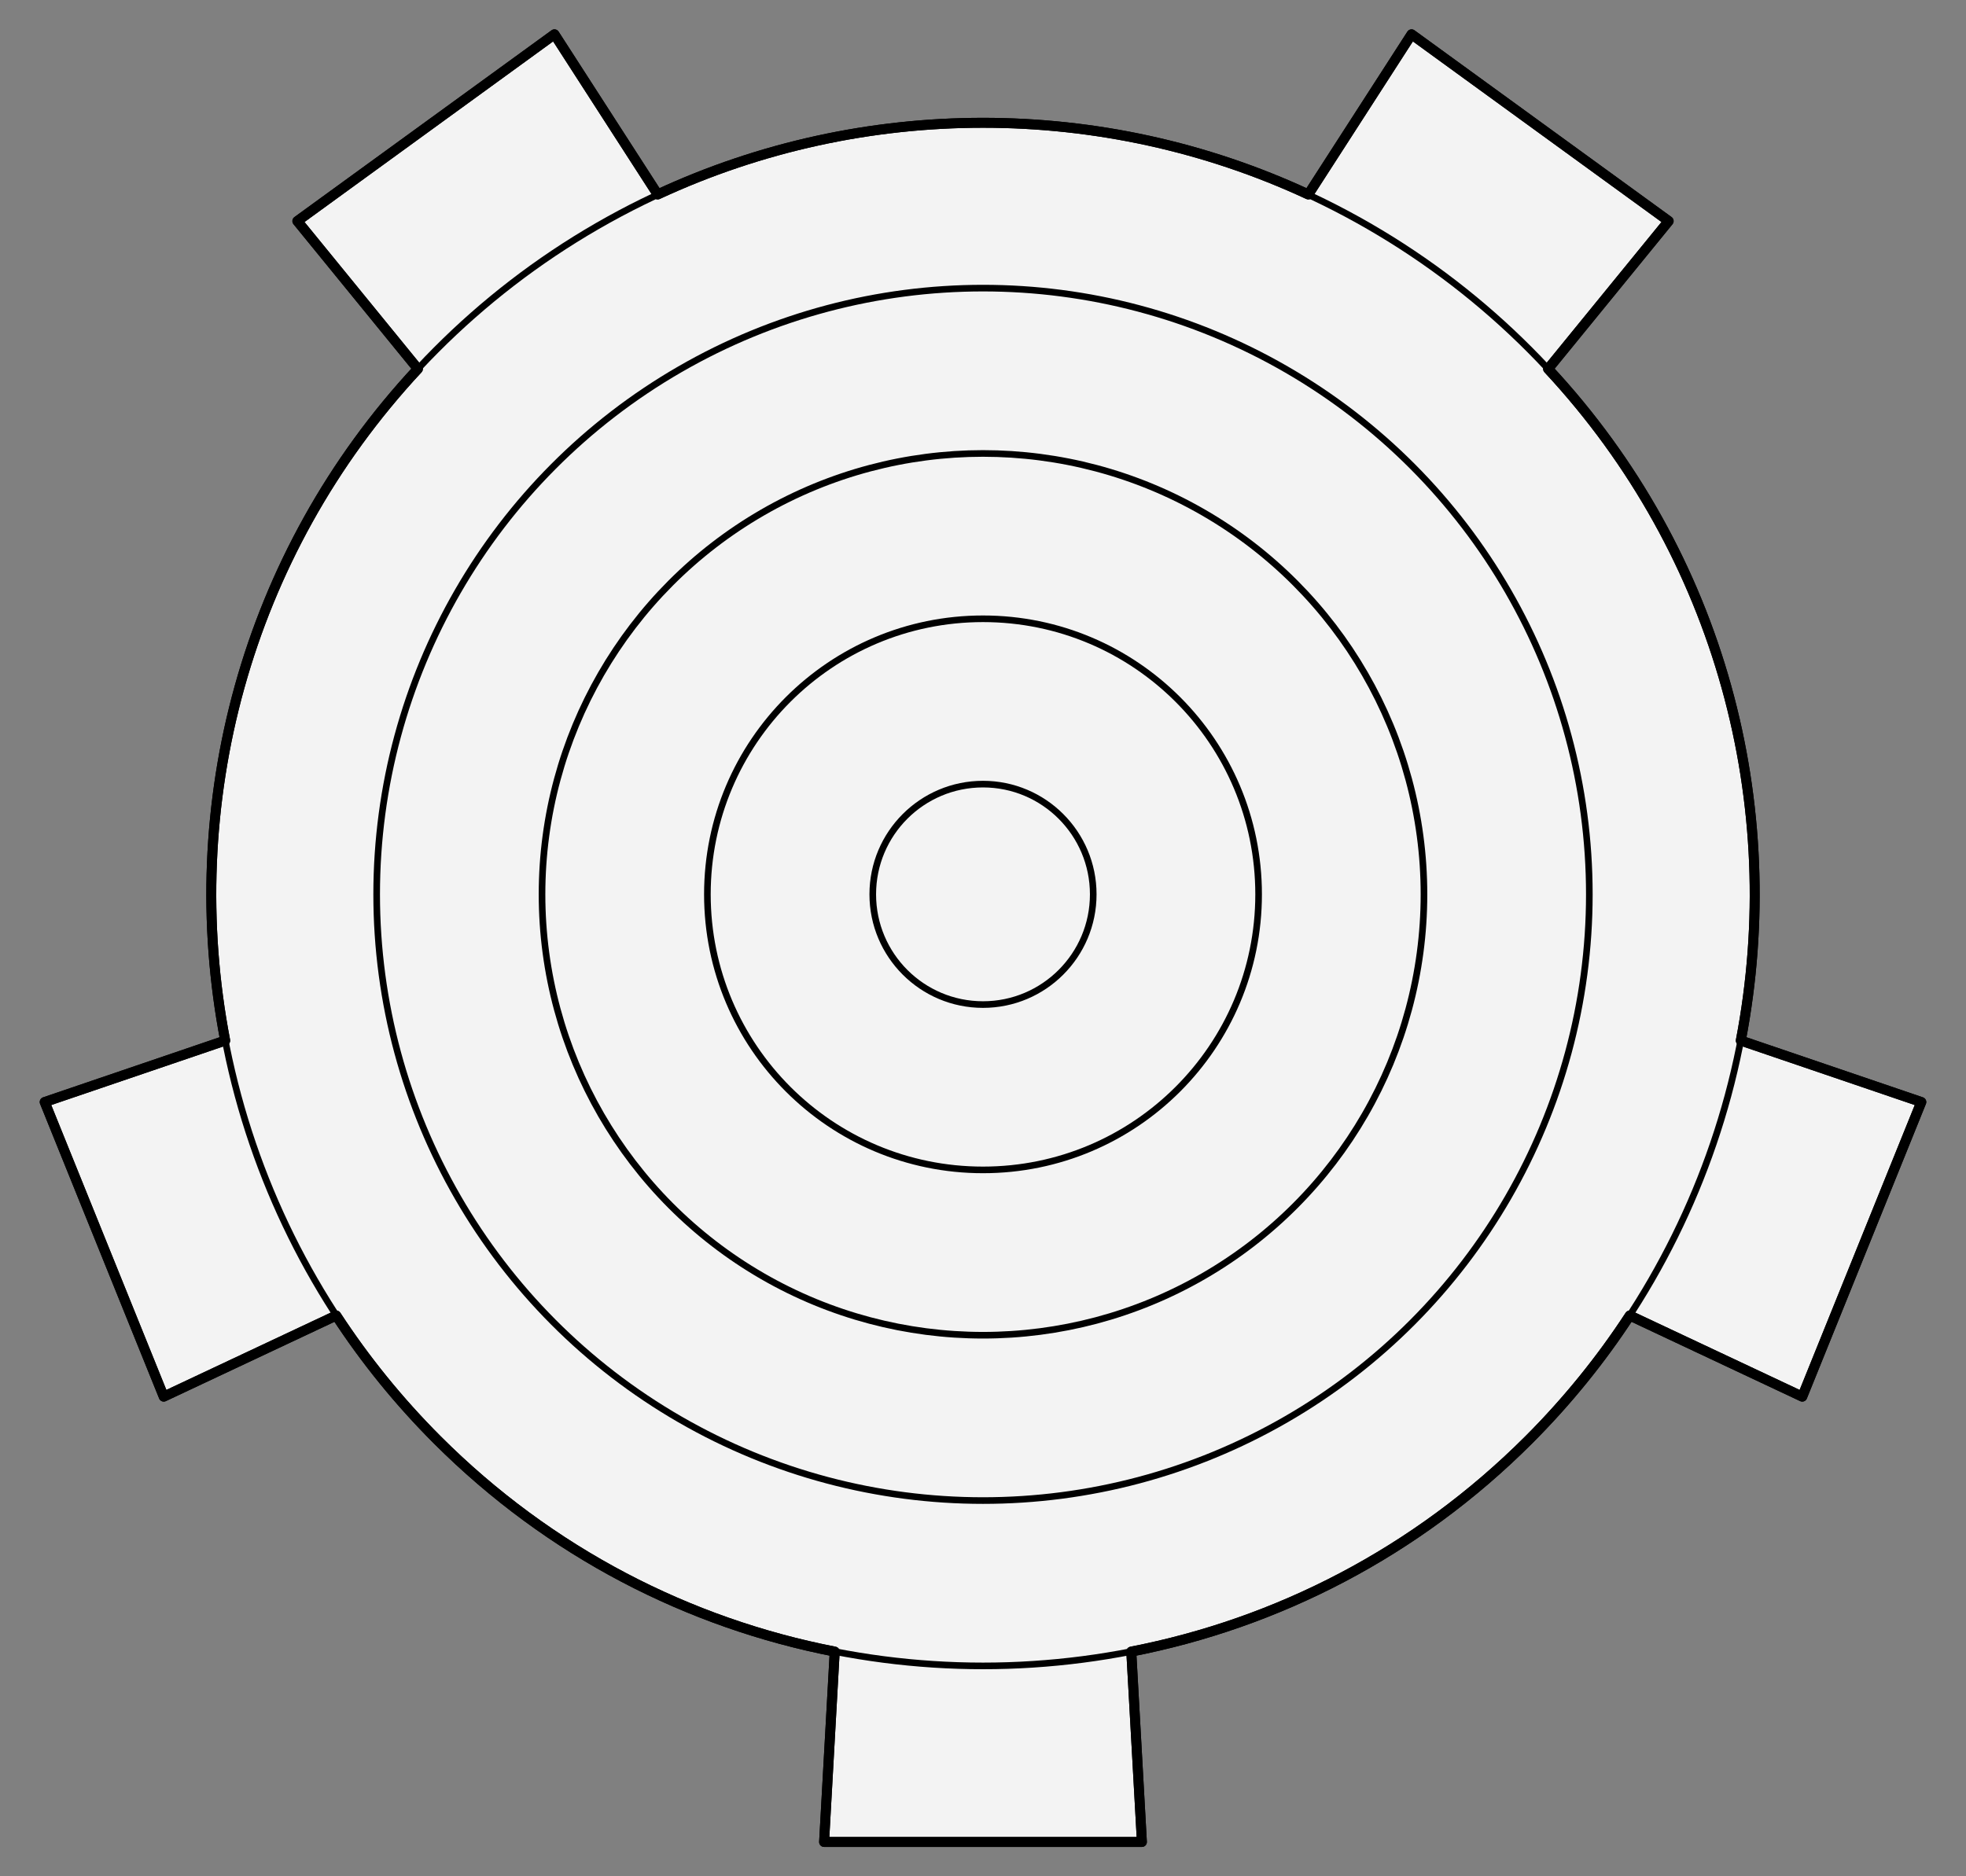
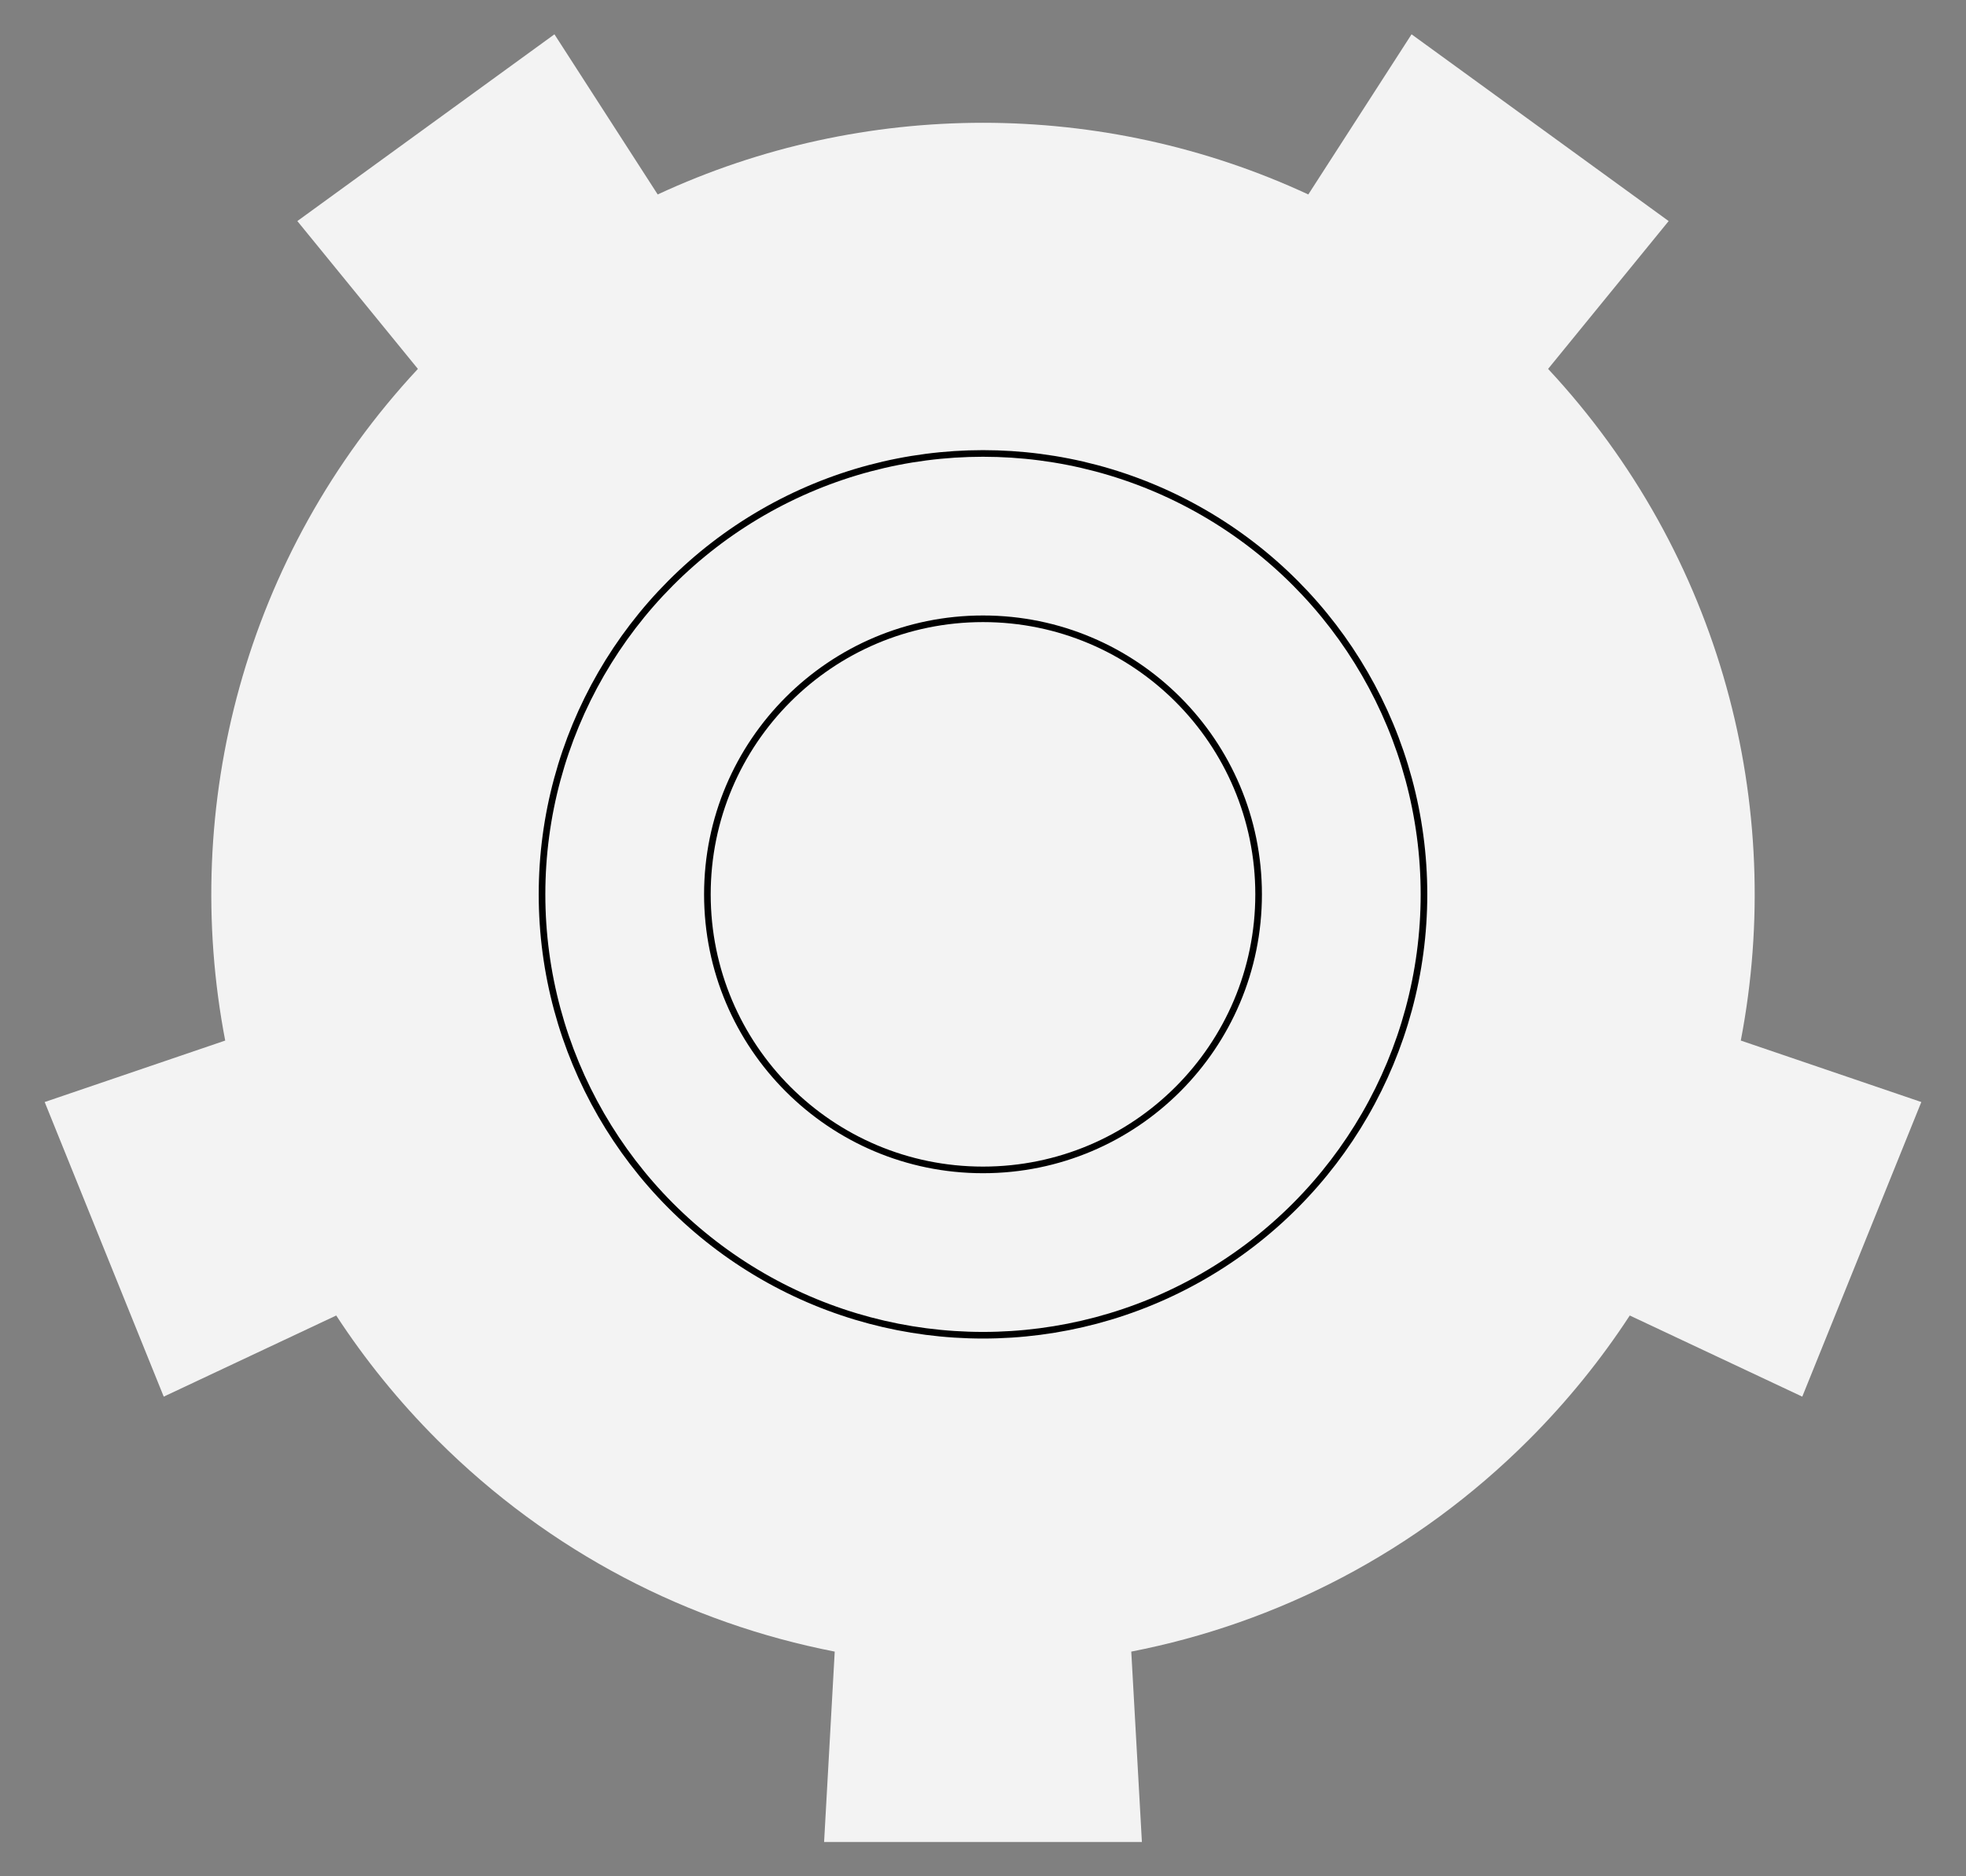
<svg xmlns="http://www.w3.org/2000/svg" version="1.1" viewBox="33.75 67.5 297 283.5" width="297" height="283.5">
  <rect x="33.75" y="67.5" width="297" height="283.5" fill="#808080" stroke="none" />
  <defs>
    <clipPath id="artboard_clip_path">
      <path d="M 33.75 67.5 L 330.75 67.5 L 330.75 340.261 L 313.875 351 L 33.75 351 Z" />
    </clipPath>
  </defs>
  <g id="Weights,_Set_of_Nesting_Scale_(5)" fill="none" stroke-opacity="1" stroke-dasharray="none" stroke="none" fill-opacity="1">
    <title>Weights, Set of Nesting Scale (5)</title>
    <g id="Weights,_Set_of_Nesting_Scale_(5)_Art" clip-path="url(#artboard_clip_path)">
      <title>Art</title>
      <g id="Group_113">
        <g id="Graphic_121">
          <path d="M 133.107 96.882 L 117.509 72.684 L 78.669 100.903 L 96.881 123.239 C 70.676 151.381 60.973 189.325 67.771 224.725 L 40.5 234.013 L 58.485 278.526 L 84.543 266.268 C 88.885 272.92 93.976 279.226 99.816 285.066 C 116.854 302.104 137.854 312.766 159.85 317.051 L 158.245 345.816 L 206.255 345.816 L 204.65 317.051 C 226.646 312.766 247.646 302.104 264.684 285.066 C 270.524 279.226 275.615 272.92 279.957 266.268 L 306.015 278.526 L 324 234.013 L 296.729 224.725 C 303.527 189.325 293.824 151.381 267.619 123.239 L 285.831 100.903 L 246.991 72.684 L 231.393 96.882 C 200.315 82.443 164.185 82.443 133.107 96.882 Z" fill="#f3f3f3" />
-           <path d="M 133.107 96.882 L 117.509 72.684 L 78.669 100.903 L 96.881 123.239 C 70.676 151.381 60.973 189.325 67.771 224.725 L 40.5 234.013 L 58.485 278.526 L 84.543 266.268 C 88.885 272.92 93.976 279.226 99.816 285.066 C 116.854 302.104 137.854 312.766 159.85 317.051 L 158.245 345.816 L 206.255 345.816 L 204.65 317.051 C 226.646 312.766 247.646 302.104 264.684 285.066 C 270.524 279.226 275.615 272.92 279.957 266.268 L 306.015 278.526 L 324 234.013 L 296.729 224.725 C 303.527 189.325 293.824 151.381 267.619 123.239 L 285.831 100.903 L 246.991 72.684 L 231.393 96.882 C 200.315 82.443 164.185 82.443 133.107 96.882 Z" stroke="black" stroke-linecap="round" stroke-linejoin="round" stroke-width="1.5" />
        </g>
        <g id="Graphic_120">
-           <circle cx="182.25" cy="202.632" r="116.58" stroke="black" stroke-linecap="round" stroke-linejoin="round" stroke-width="1" />
-         </g>
+           </g>
        <g id="Graphic_119">
-           <path d="M 133.107 96.882 L 117.509 72.684 L 78.669 100.903 L 96.881 123.239 C 70.676 151.381 60.973 189.325 67.771 224.725 L 40.5 234.013 L 58.485 278.526 L 84.543 266.268 C 88.885 272.92 93.976 279.226 99.816 285.066 C 116.854 302.104 137.854 312.766 159.85 317.051 L 158.245 345.816 L 206.255 345.816 L 204.65 317.051 C 226.646 312.766 247.646 302.104 264.684 285.066 C 270.524 279.226 275.615 272.92 279.957 266.268 L 306.015 278.526 L 324 234.013 L 296.729 224.725 C 303.527 189.325 293.824 151.381 267.619 123.239 L 285.831 100.903 L 246.991 72.684 L 231.393 96.882 C 200.315 82.443 164.185 82.443 133.107 96.882 Z" stroke="black" stroke-linecap="round" stroke-linejoin="round" stroke-width="1.5" />
-         </g>
+           </g>
        <g id="Group_114">
          <g id="Graphic_118">
-             <circle cx="182.25" cy="202.632" r="91.598" stroke="black" stroke-linecap="round" stroke-linejoin="round" stroke-width="1" />
-           </g>
+             </g>
          <g id="Graphic_117">
            <circle cx="182.25" cy="202.632" r="66.617" stroke="black" stroke-linecap="round" stroke-linejoin="round" stroke-width="1" />
          </g>
          <g id="Graphic_116">
            <circle cx="182.25" cy="202.632" r="41.636" stroke="black" stroke-linecap="round" stroke-linejoin="round" stroke-width="1" />
          </g>
          <g id="Graphic_115">
-             <circle cx="182.25" cy="202.632" r="16.654" stroke="black" stroke-linecap="round" stroke-linejoin="round" stroke-width="1" />
-           </g>
+             </g>
        </g>
      </g>
    </g>
  </g>
</svg>